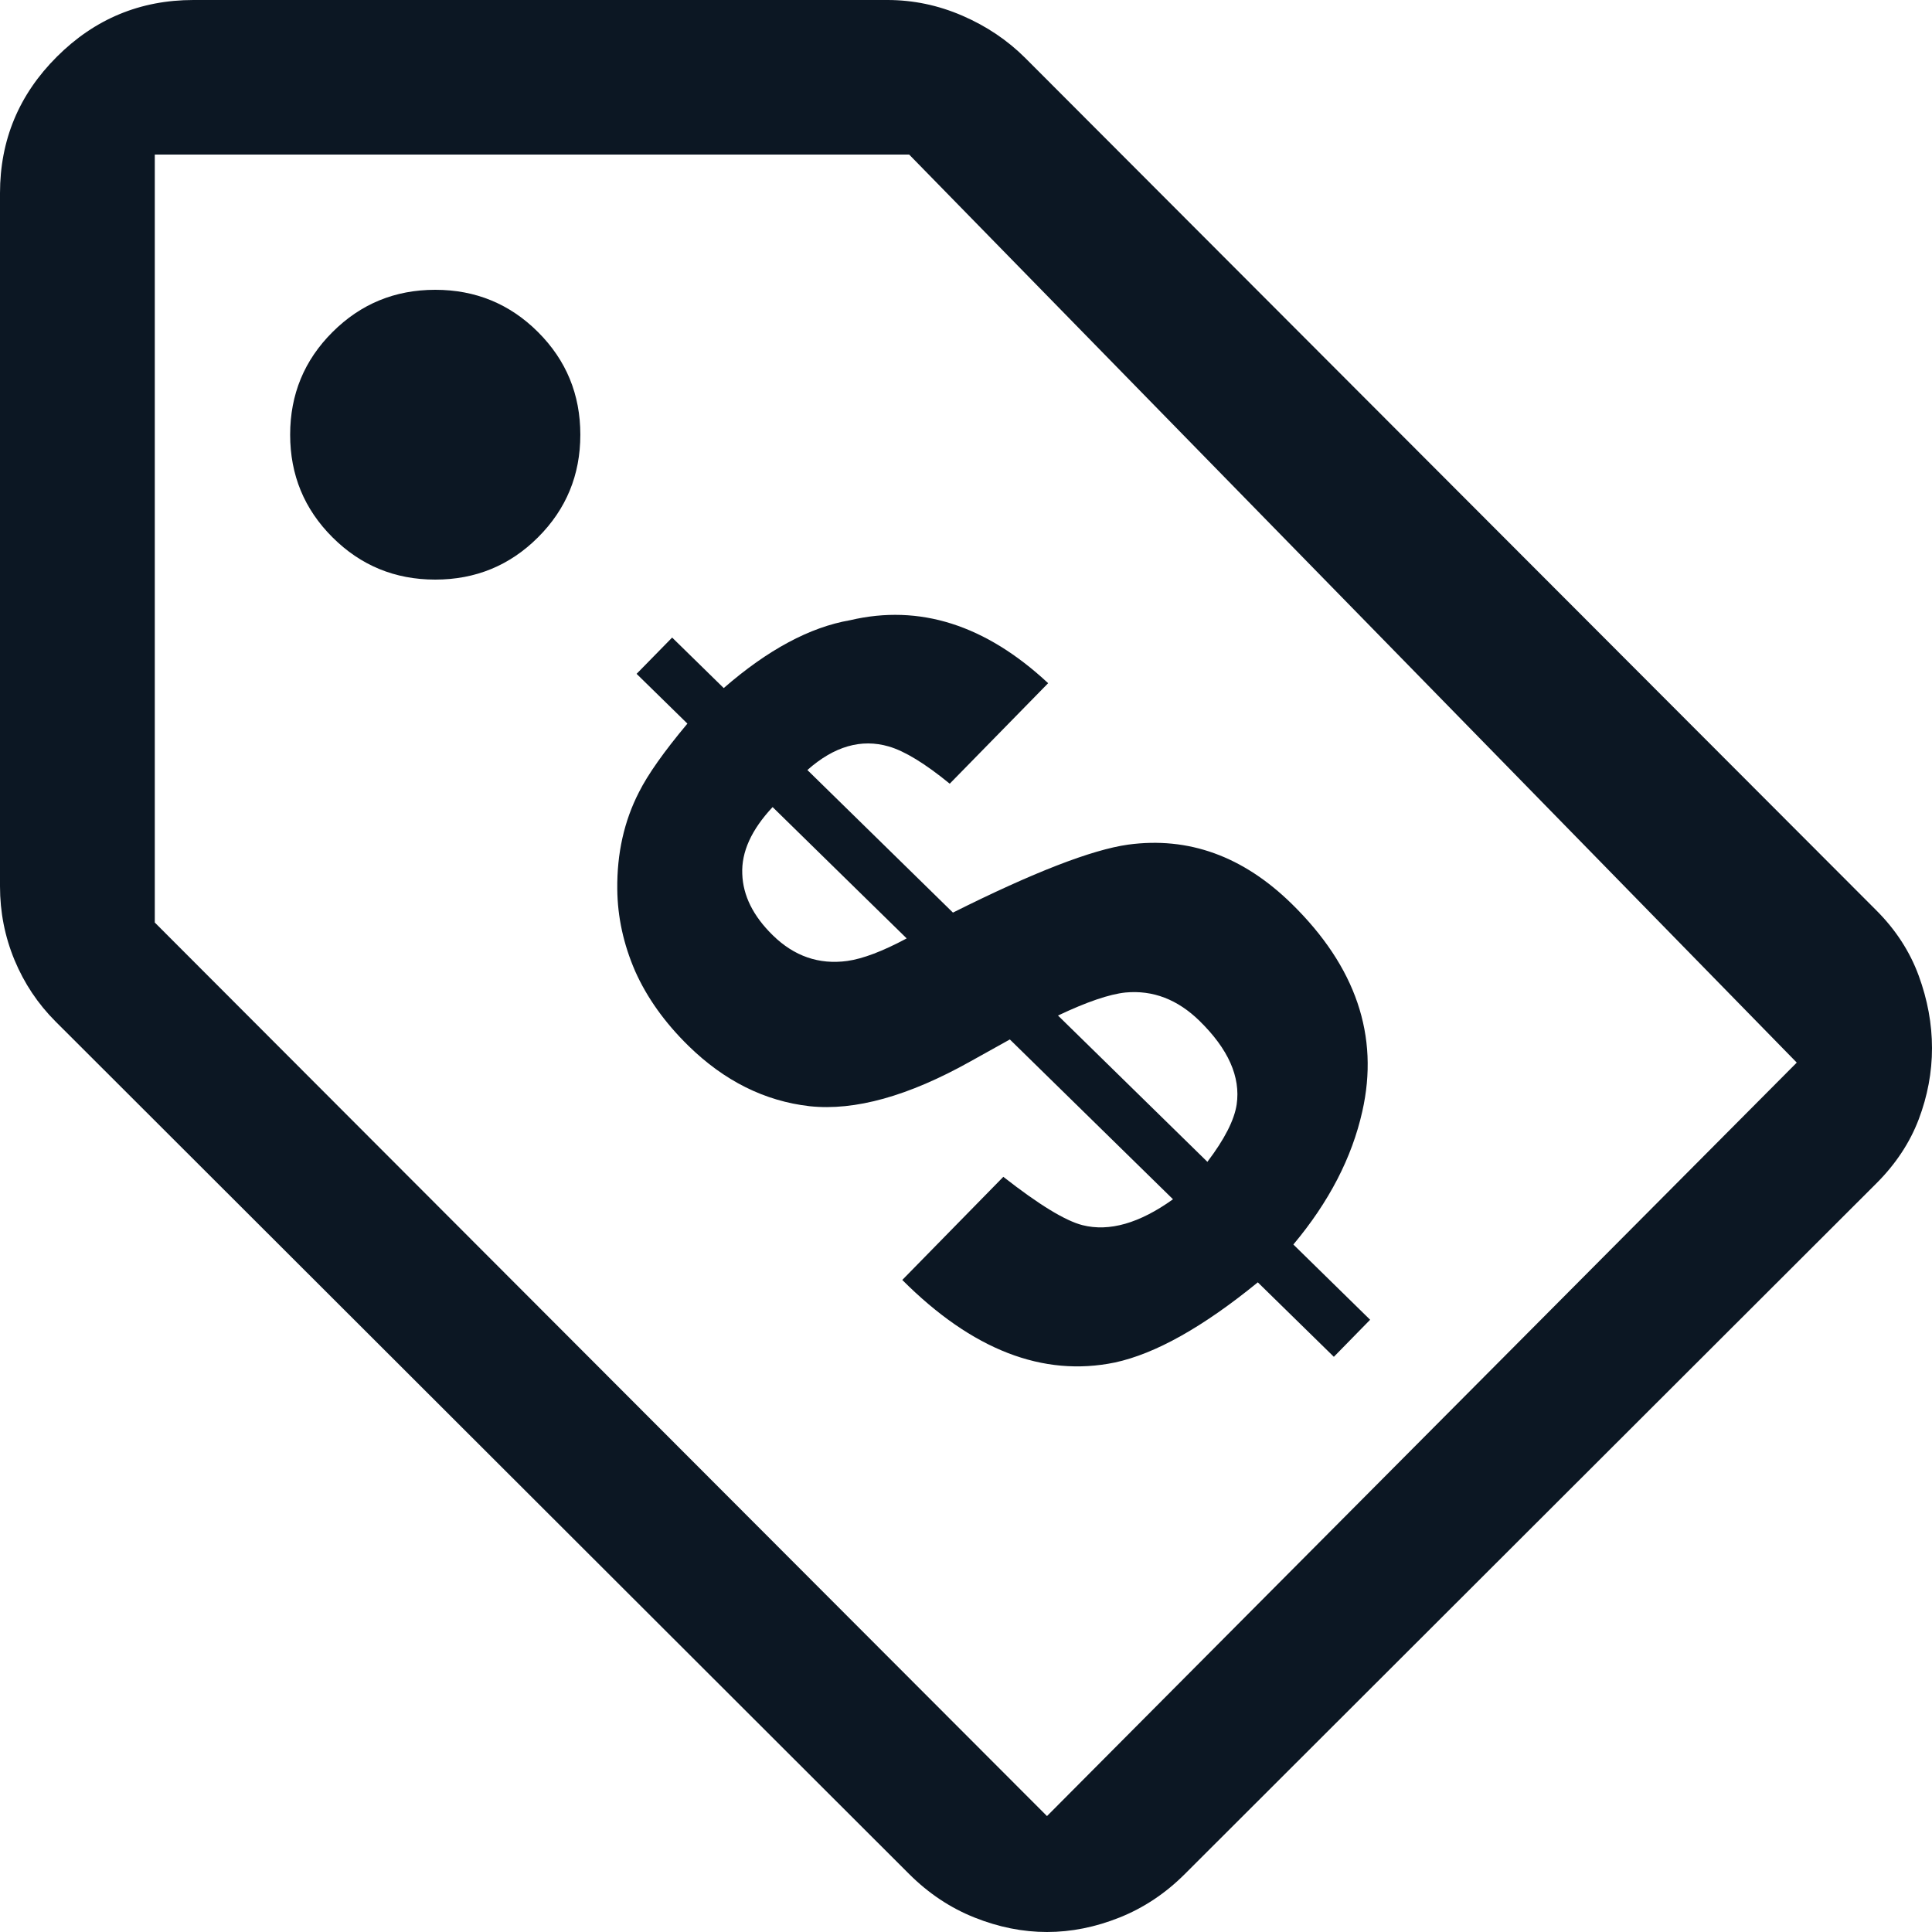
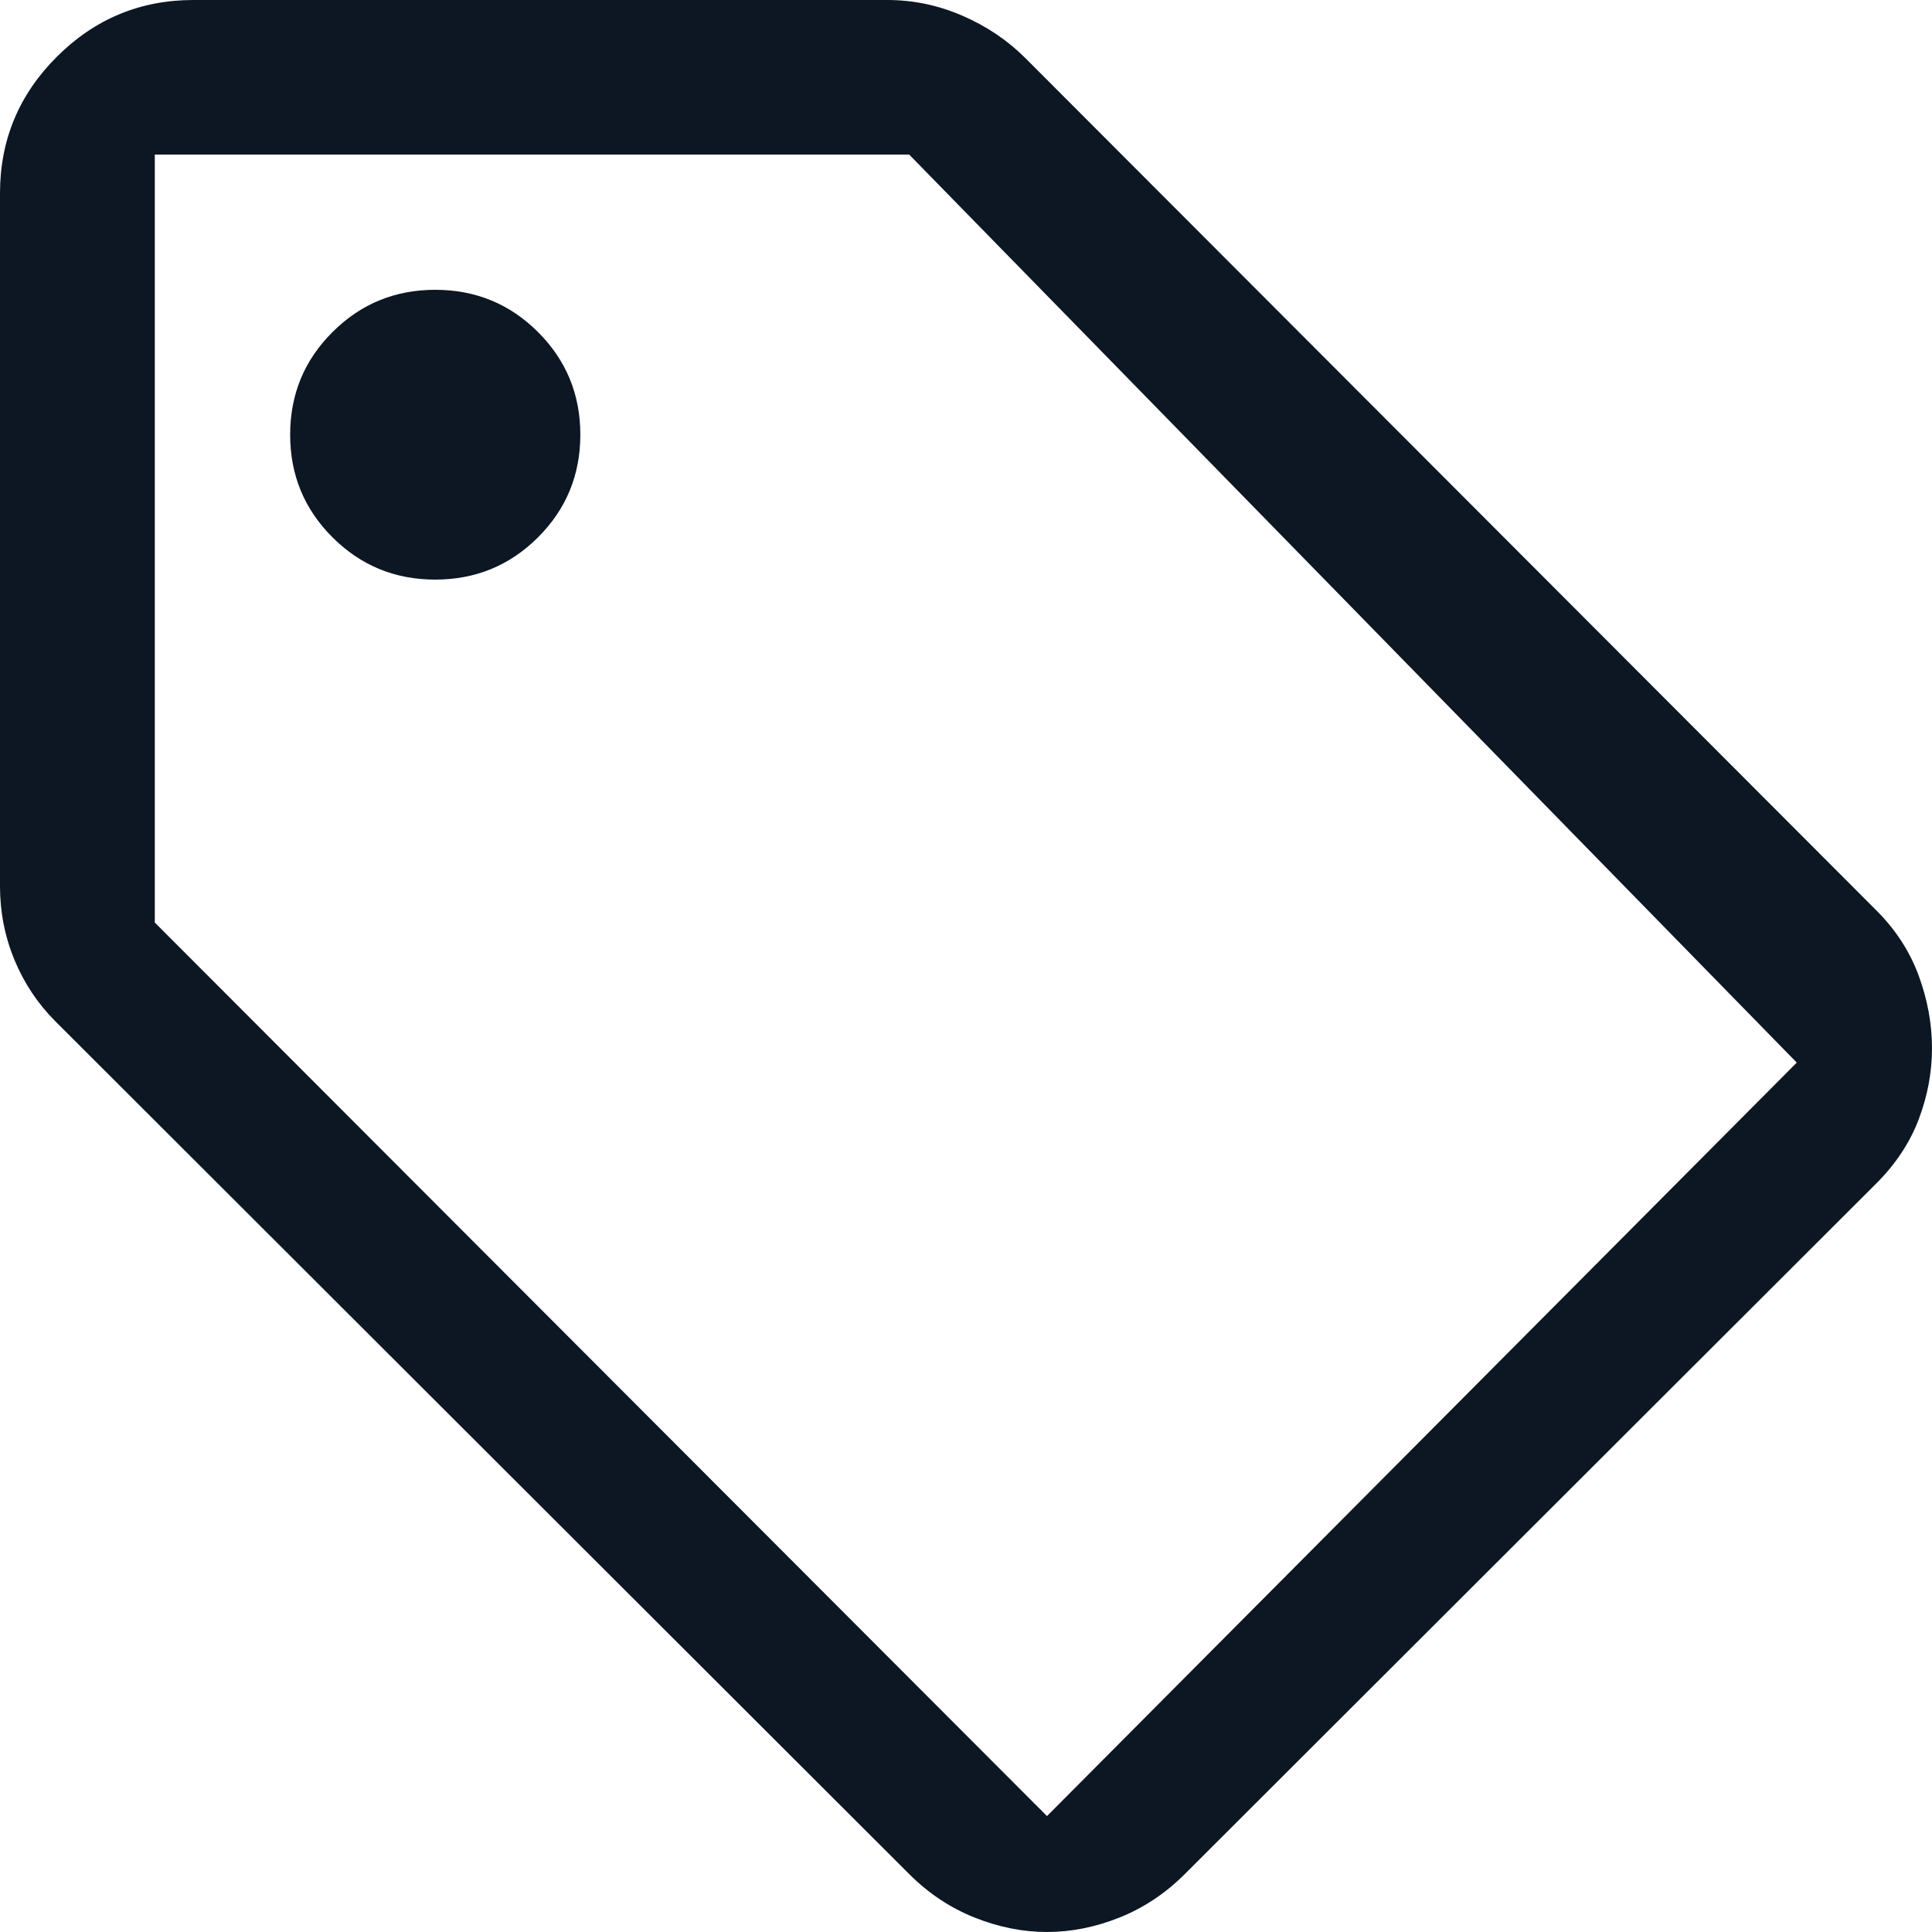
<svg xmlns="http://www.w3.org/2000/svg" width="50" height="50" viewBox="0 0 50 50" fill="none">
-   <path d="M25.113 27.47C23.511 28.367 22.125 28.753 20.956 28.629C19.793 28.497 18.747 27.976 17.817 27.066C17.204 26.465 16.744 25.821 16.437 25.132C16.136 24.437 15.982 23.731 15.975 23.013C15.965 22.087 16.152 21.25 16.536 20.502C16.766 20.043 17.184 19.451 17.79 18.727L16.475 17.439L17.395 16.5L18.73 17.807C19.868 16.817 20.958 16.231 22 16.051C23.797 15.628 25.505 16.171 27.126 17.681L24.579 20.282C23.94 19.76 23.415 19.439 23.003 19.319C22.29 19.111 21.587 19.314 20.895 19.928L24.662 23.618C26.739 22.579 28.25 21.992 29.195 21.859C30.759 21.647 32.17 22.157 33.429 23.39C35.09 25.017 35.699 26.809 35.256 28.764C34.988 29.961 34.393 31.109 33.472 32.208L35.459 34.155L34.52 35.114L32.552 33.187C31.135 34.343 29.902 35.035 28.854 35.261C26.992 35.645 25.158 34.934 23.351 33.125L25.966 30.456C26.887 31.177 27.57 31.594 28.015 31.707C28.708 31.882 29.489 31.659 30.357 31.037L26.135 26.901L25.113 27.47ZM27.381 26.282L31.247 30.068C31.691 29.483 31.944 28.988 32.005 28.583C32.109 27.87 31.788 27.149 31.043 26.42C30.476 25.865 29.837 25.62 29.127 25.686C28.71 25.73 28.128 25.928 27.381 26.282ZM23.465 24.286L19.995 20.887C19.446 21.474 19.185 22.05 19.21 22.618C19.229 23.179 19.492 23.708 20 24.205C20.553 24.747 21.195 24.969 21.925 24.87C22.329 24.814 22.842 24.619 23.465 24.286Z" fill="#0C1723" />
  <path d="M48.561 30.625L30.663 48.5C30.163 49 29.599 49.375 28.974 49.625C28.348 49.875 27.722 50 27.096 50C26.471 50 25.845 49.875 25.219 49.625C24.593 49.375 24.03 49 23.529 48.5L1.439 26.438C0.98 25.979 0.626 25.448 0.375 24.844C0.125 24.24 0 23.604 0 22.938V5C0 3.625 0.49 2.448 1.471 1.469C2.451 0.49 3.63 0 5.006 0H22.966C23.634 0 24.28 0.135 24.906 0.406C25.532 0.677 26.074 1.042 26.533 1.5L48.561 23.562C49.061 24.062 49.426 24.625 49.656 25.25C49.885 25.875 50 26.5 50 27.125C50 27.75 49.885 28.365 49.656 28.969C49.426 29.573 49.061 30.125 48.561 30.625ZM27.096 47L46.5 27.5L23.529 4H4.006V23.875L27.096 47ZM11.264 15C12.307 15 13.194 14.635 13.924 13.906C14.654 13.177 15.019 12.292 15.019 11.25C15.019 10.208 14.654 9.323 13.924 8.594C13.194 7.865 12.307 7.5 11.264 7.5C10.221 7.5 9.335 7.865 8.605 8.594C7.874 9.323 7.509 10.208 7.509 11.25C7.509 12.292 7.874 13.177 8.605 13.906C9.335 14.635 10.221 15 11.264 15Z" fill="#0C1723" />
</svg>